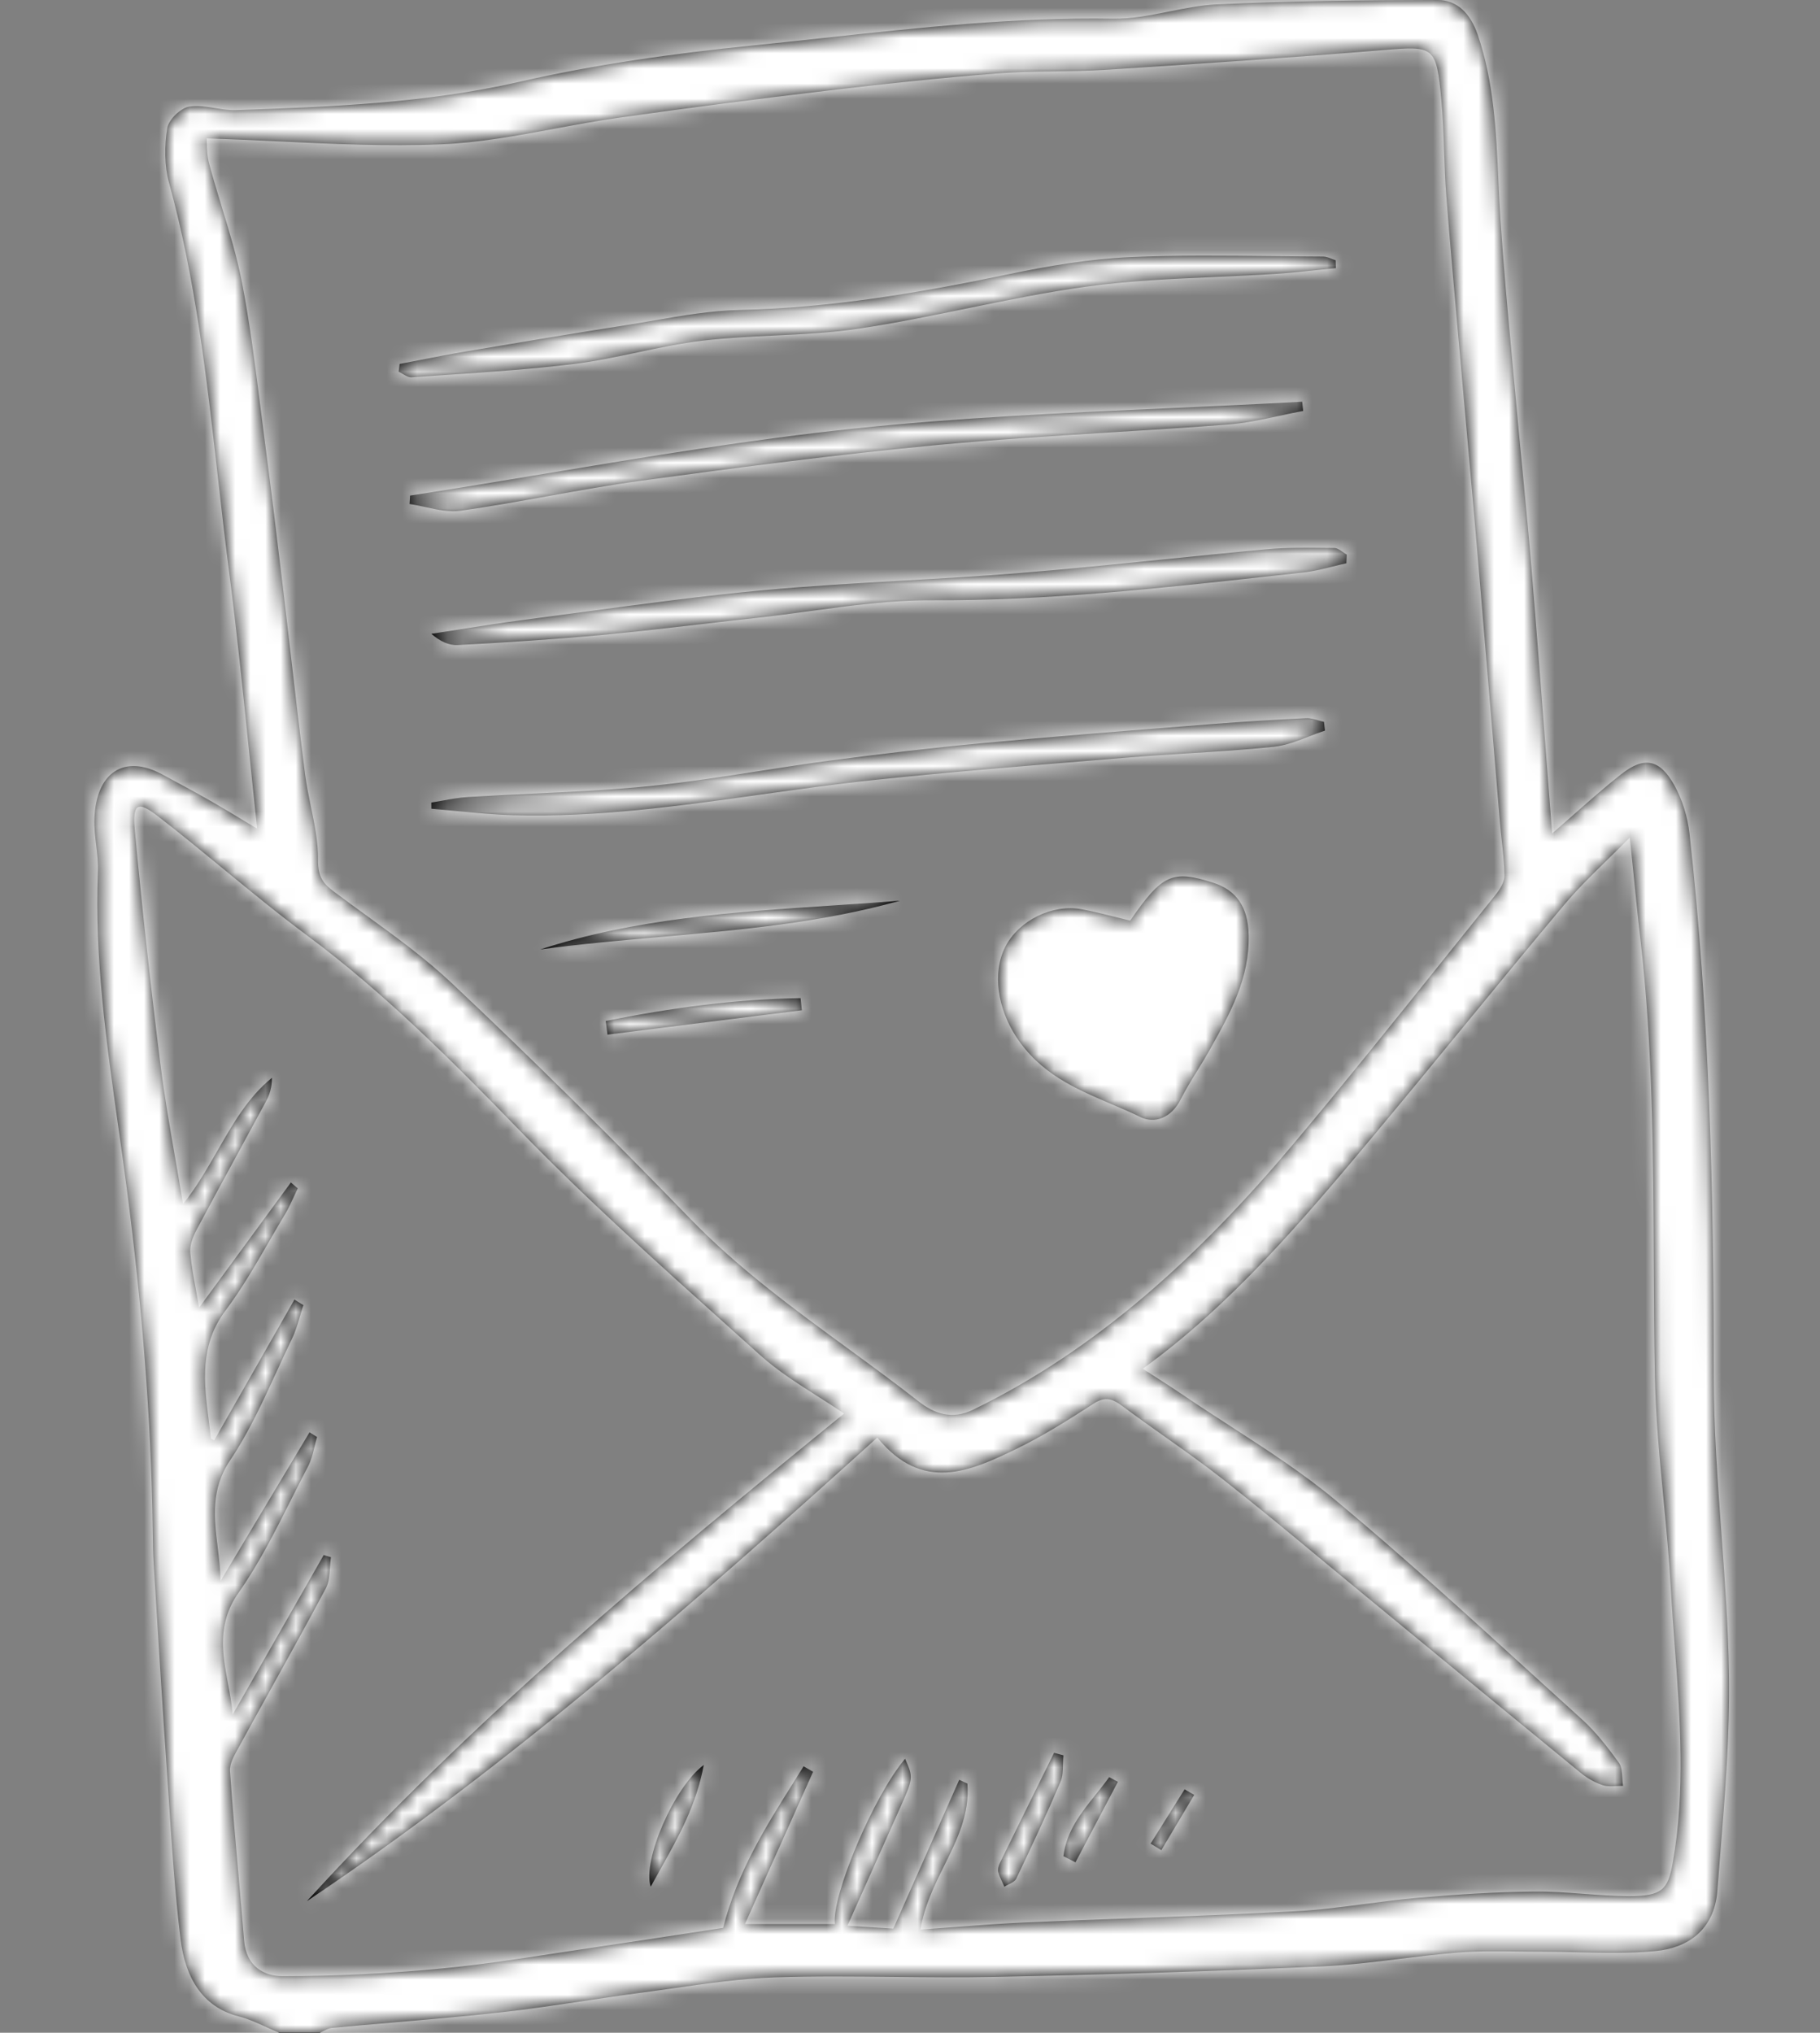
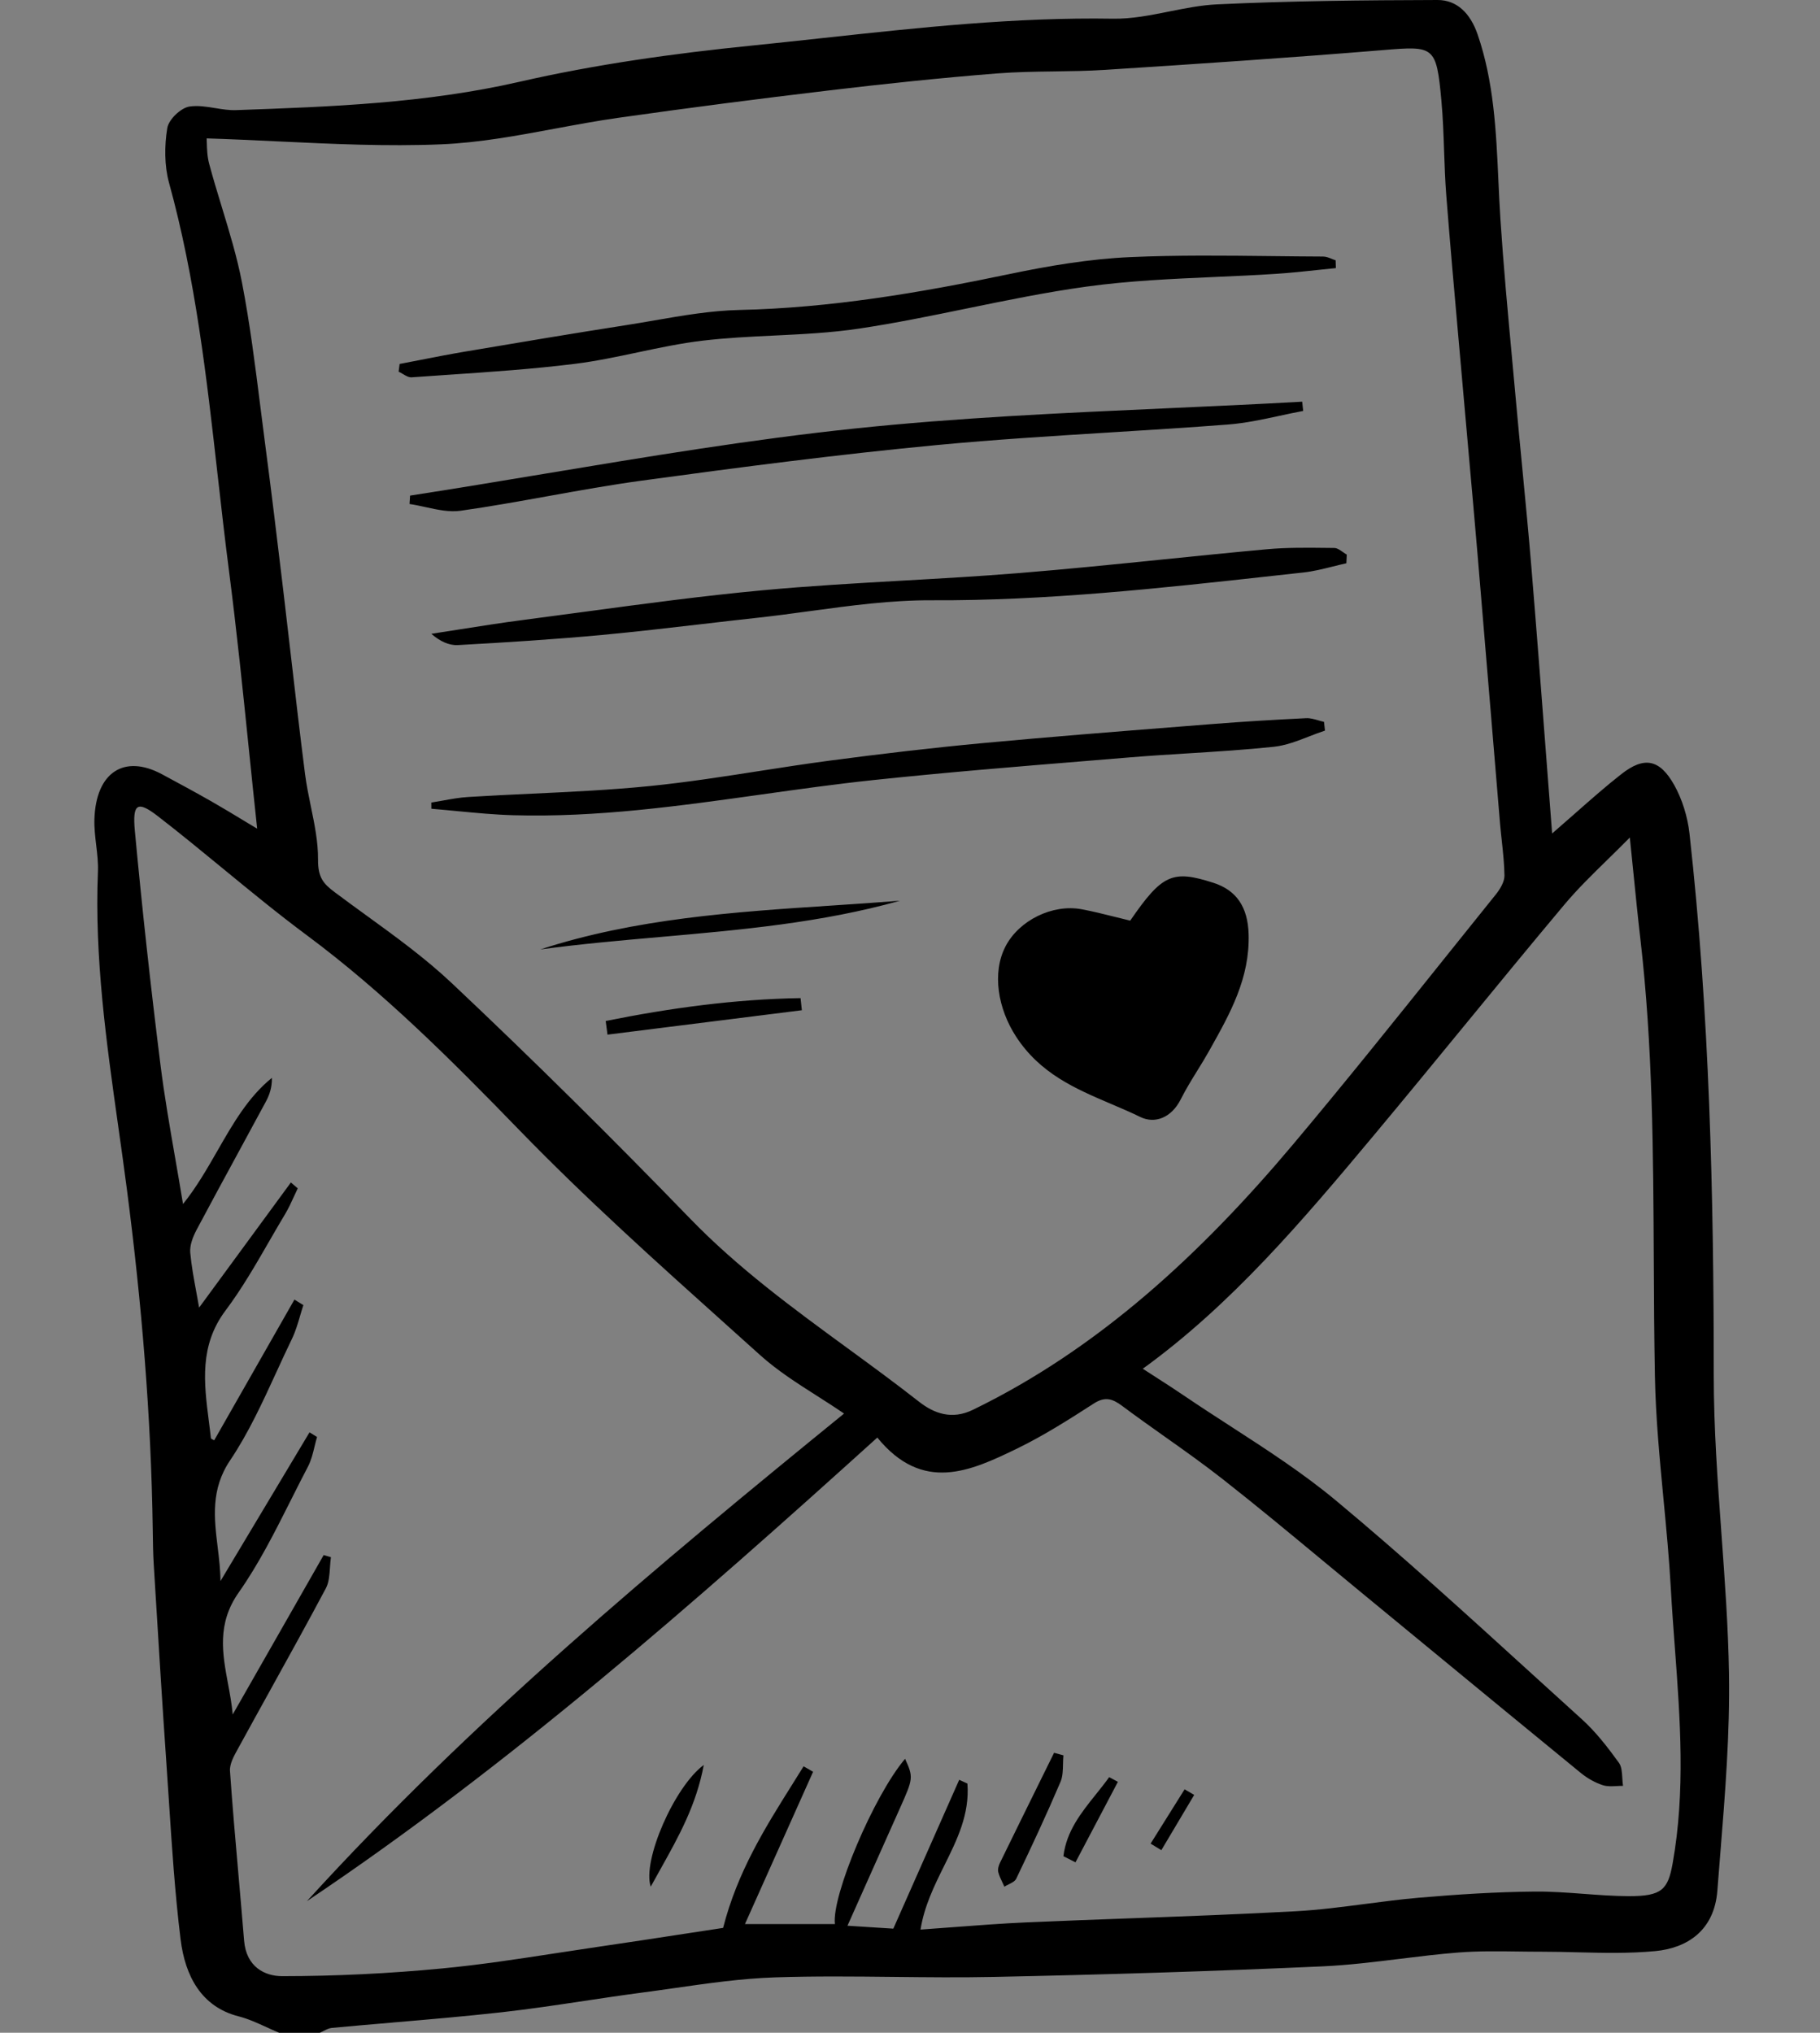
<svg xmlns="http://www.w3.org/2000/svg" width="120" height="134" viewBox="0 0 120 134" fill="none">
  <rect x="0" y="0" width="120" height="134" fill="#808080" stroke="none" />
  <path fill-rule="evenodd" clip-rule="evenodd" d="M17.572 133.632C17.849 133.758 18.125 133.885 18.404 134C19.299 134 20.193 134 21.087 134C21.171 133.965 21.253 133.922 21.336 133.88C21.515 133.789 21.693 133.698 21.877 133.681C23.21 133.556 24.545 133.442 25.88 133.328L25.881 133.327L25.883 133.327L25.884 133.327L25.885 133.327L25.887 133.327L25.888 133.327L25.889 133.327L25.891 133.326L25.892 133.326L25.894 133.326L25.895 133.326L25.897 133.326L25.897 133.326L25.897 133.326L25.898 133.326L25.898 133.326L25.898 133.326L25.899 133.326L25.899 133.326L25.899 133.326L25.9 133.325L25.9 133.325L25.901 133.325L25.901 133.325C28.291 133.121 30.682 132.916 33.067 132.65C34.883 132.447 36.693 132.176 38.503 131.904C39.763 131.715 41.023 131.525 42.286 131.359C43.008 131.265 43.73 131.161 44.453 131.058L44.453 131.058C46.667 130.741 48.882 130.423 51.102 130.349C53.705 130.263 56.311 130.29 58.917 130.318H58.917H58.918H58.918H58.918H58.918H58.918H58.918H58.919H58.919H58.919H58.919H58.919C61.113 130.342 63.307 130.365 65.5 130.32C72.729 130.172 79.957 129.949 87.181 129.624C88.885 129.547 90.584 129.338 92.283 129.129H92.283H92.283H92.283H92.284H92.284H92.284H92.284H92.284H92.284H92.285H92.285H92.285L92.286 129.129L92.286 129.129L92.287 129.129L92.287 129.128L92.288 129.128L92.288 129.128L92.289 129.128L92.289 129.128L92.29 129.128L92.29 129.128L92.291 129.128L92.292 129.128C93.58 128.97 94.868 128.811 96.16 128.71C97.464 128.609 98.775 128.626 100.087 128.644H100.087H100.087H100.087H100.088H100.088H100.088H100.088H100.088H100.088H100.089H100.089H100.089C100.601 128.651 101.114 128.658 101.625 128.657C102.412 128.657 103.2 128.676 103.987 128.696C105.711 128.738 107.435 128.78 109.143 128.617C111.222 128.419 113.03 127.28 113.233 124.631C113.295 123.827 113.359 123.023 113.424 122.219L113.424 122.218L113.424 122.217L113.424 122.217L113.424 122.216L113.424 122.216L113.425 122.215L113.425 122.213C113.744 118.247 114.064 114.27 113.998 110.307C113.948 107.24 113.725 104.174 113.502 101.11L113.502 101.109C113.248 97.626 112.995 94.143 112.995 90.659C112.994 78.716 112.717 66.807 111.395 54.949C111.272 53.846 110.914 52.686 110.387 51.747C109.425 50.034 108.404 49.854 106.907 51.026C105.896 51.817 104.926 52.672 103.871 53.602C103.382 54.033 102.875 54.48 102.338 54.944C102.197 53.129 102.061 51.339 101.925 49.567L101.925 49.559L101.924 49.553C101.611 45.45 101.305 41.442 100.974 37.437C100.791 35.219 100.578 33.005 100.364 30.79L100.364 30.79L100.364 30.789L100.364 30.789L100.364 30.789L100.364 30.788L100.364 30.788L100.364 30.788L100.364 30.787L100.364 30.787L100.364 30.787L100.364 30.787L100.364 30.787L100.364 30.785L100.363 30.783L100.363 30.781L100.363 30.78L100.363 30.778L100.363 30.776L100.363 30.775L100.362 30.773L100.362 30.771C100.218 29.277 100.074 27.783 99.94 26.288C99.859 25.389 99.775 24.491 99.692 23.592L99.692 23.588L99.692 23.584L99.691 23.58L99.691 23.576L99.69 23.572L99.69 23.568L99.69 23.564L99.689 23.56L99.689 23.556L99.689 23.552L99.688 23.548L99.688 23.544L99.688 23.543L99.688 23.543L99.688 23.543L99.688 23.543L99.688 23.542L99.688 23.542L99.688 23.542L99.688 23.542L99.688 23.541L99.688 23.541L99.688 23.541L99.688 23.541C99.408 20.516 99.128 17.491 98.929 14.459C98.873 13.603 98.834 12.746 98.795 11.889V11.889C98.646 8.637 98.498 5.39 97.426 2.272C96.944 0.869 96.054 -0.003 94.785 9.26126e-06C89.935 0.013 85.082 0.06 80.238 0.288C79.189 0.338 78.142 0.548 77.096 0.757C75.856 1.005 74.619 1.253 73.382 1.233C66.972 1.127 60.616 1.817 54.263 2.507L54.263 2.507L54.263 2.507L54.263 2.507L54.263 2.507L54.263 2.507L54.263 2.507L54.263 2.507L54.263 2.507L54.262 2.507L54.262 2.507L54.262 2.507L54.262 2.507C52.698 2.677 51.133 2.847 49.569 3.005C44.435 3.523 39.288 4.239 34.244 5.393C28.054 6.809 21.817 7.039 15.56 7.259C15.104 7.276 14.642 7.2 14.182 7.125L14.182 7.125C13.61 7.032 13.041 6.94 12.49 7.024C11.932 7.108 11.124 7.867 11.029 8.445C10.838 9.606 10.836 10.928 11.145 12.05C12.887 18.36 13.621 24.859 14.355 31.357C14.591 33.447 14.827 35.538 15.097 37.622C15.605 41.553 16.01 45.501 16.412 49.419L16.412 49.419L16.412 49.419L16.412 49.419L16.412 49.419L16.412 49.42L16.412 49.42L16.412 49.42L16.412 49.42L16.412 49.42L16.412 49.421L16.412 49.421L16.412 49.421L16.412 49.421C16.591 51.164 16.769 52.901 16.956 54.627C16.684 54.465 16.401 54.294 16.11 54.118C15.431 53.706 14.707 53.268 13.973 52.848C12.883 52.225 11.78 51.63 10.676 51.037C8.185 49.7 6.32 50.915 6.225 54.008C6.208 54.573 6.275 55.141 6.342 55.708C6.412 56.295 6.481 56.881 6.457 57.462C6.226 63.137 7.013 68.703 7.797 74.257C7.995 75.656 8.193 77.056 8.374 78.456C9.337 85.89 9.965 93.325 10.071 100.825L10.073 100.961C10.083 101.691 10.093 102.421 10.138 103.149C10.182 103.866 10.226 104.584 10.27 105.301L10.27 105.301C10.489 108.878 10.708 112.454 10.957 116.028C11.017 116.892 11.074 117.756 11.13 118.62L11.13 118.62L11.13 118.62C11.331 121.705 11.531 124.792 11.908 127.85C12.207 130.271 13.282 132.294 15.731 132.918C16.36 133.079 16.966 133.355 17.572 133.632ZM13.637 9.418V9.418V9.418V9.418C13.634 9.297 13.632 9.196 13.626 9.123C15.205 9.172 16.774 9.247 18.337 9.321H18.337H18.337H18.337H18.337H18.337H18.337H18.337H18.337H18.337H18.337H18.337H18.337C21.943 9.492 25.51 9.662 29.067 9.515C31.588 9.411 34.096 8.945 36.605 8.478C37.986 8.222 39.368 7.965 40.753 7.768C45.385 7.111 50.024 6.512 54.667 5.96C58.347 5.523 62.033 5.133 65.724 4.842C66.984 4.743 68.249 4.725 69.514 4.708C70.627 4.693 71.74 4.677 72.85 4.606C78.963 4.215 85.076 3.805 91.183 3.303C94.563 3.025 94.705 3.02 95.036 6.622C95.138 7.733 95.177 8.85 95.216 9.968L95.216 9.968L95.216 9.969L95.216 9.969L95.216 9.969L95.216 9.97L95.216 9.97L95.216 9.97L95.216 9.971L95.216 9.971L95.216 9.972L95.216 9.972L95.216 9.972C95.25 10.947 95.284 11.921 95.36 12.891C95.608 16.063 95.89 19.233 96.172 22.402V22.402V22.402V22.402V22.402V22.402V22.402V22.403V22.403V22.403V22.403V22.403V22.403L96.174 22.42C96.271 23.518 96.369 24.615 96.465 25.713C96.585 27.079 96.707 28.445 96.829 29.81L96.829 29.812L96.829 29.815L96.829 29.817L96.83 29.819L96.83 29.821L96.83 29.823L96.83 29.825L96.83 29.827L96.831 29.829L96.831 29.832L96.831 29.834L96.831 29.836L96.831 29.839C97.031 32.075 97.231 34.312 97.421 36.549C97.716 40.02 98.004 43.492 98.293 46.964C98.496 49.402 98.698 51.841 98.903 54.279C98.936 54.666 98.978 55.052 99.02 55.438C99.102 56.197 99.184 56.955 99.195 57.715C99.201 58.125 98.908 58.61 98.638 58.947C97.512 60.343 96.39 61.744 95.268 63.144L95.267 63.145L95.267 63.145L95.267 63.146L95.266 63.146L95.266 63.146L95.266 63.147L95.266 63.147L95.266 63.147L95.265 63.147L95.265 63.148L95.265 63.148L95.265 63.148L95.265 63.148C91.964 67.267 88.664 71.386 85.277 75.415C79.187 82.658 72.417 88.922 64.144 92.937C62.755 93.611 61.583 93.176 60.591 92.399C59.04 91.183 57.454 90.023 55.868 88.864C52.268 86.232 48.667 83.6 45.476 80.305C40.358 75.02 35.137 69.852 29.811 64.831C28.052 63.172 26.104 61.759 24.158 60.347L24.158 60.347C23.451 59.835 22.745 59.322 22.049 58.799C21.332 58.26 20.96 57.854 20.969 56.665C20.978 55.498 20.738 54.334 20.497 53.166C20.352 52.458 20.206 51.749 20.114 51.037C19.788 48.489 19.493 45.935 19.198 43.382L19.198 43.382L19.198 43.382L19.198 43.382L19.198 43.382L19.198 43.382L19.198 43.382L19.198 43.382L19.198 43.382L19.198 43.382L19.198 43.382L19.198 43.382L19.198 43.382C19.027 41.903 18.857 40.425 18.68 38.947L18.623 38.472C18.257 35.419 17.891 32.366 17.488 29.319C17.377 28.478 17.271 27.635 17.165 26.792L17.165 26.792L17.165 26.792L17.165 26.792L17.165 26.792L17.165 26.792L17.165 26.792L17.165 26.792L17.165 26.792L17.165 26.792L17.165 26.792L17.165 26.792L17.165 26.792C16.82 24.055 16.475 21.316 15.954 18.621C15.627 16.932 15.125 15.285 14.622 13.638L14.622 13.638C14.333 12.691 14.044 11.745 13.789 10.789C13.658 10.301 13.646 9.774 13.637 9.418V9.418ZM59.676 115.94C60.227 117.162 60.216 117.233 59.342 119.185C58.537 120.982 57.735 122.781 56.914 124.622L56.908 124.636L56.906 124.641L56.903 124.647L56.9 124.653L56.898 124.658C56.562 125.412 56.222 126.174 55.878 126.945L58.9 127.137L63.245 117.325L63.786 117.574C63.938 119.595 63.11 121.266 62.259 122.982C61.606 124.301 60.939 125.647 60.694 127.199C61.454 127.146 62.201 127.089 62.938 127.033C64.526 126.913 66.071 126.795 67.618 126.727C69.923 126.626 72.229 126.541 74.535 126.456L74.536 126.456L74.536 126.456L74.537 126.456L74.538 126.456L74.538 126.456L74.539 126.456L74.539 126.456L74.54 126.456L74.541 126.456L74.541 126.456L74.542 126.456C78.174 126.322 81.806 126.187 85.436 125.99C86.969 125.907 88.496 125.707 90.024 125.507L90.024 125.507L90.024 125.507L90.025 125.507L90.025 125.507L90.025 125.507L90.025 125.507L90.025 125.507L90.026 125.507L90.026 125.507L90.026 125.507L90.026 125.507L90.026 125.507L90.027 125.507L90.027 125.507L90.027 125.507L90.027 125.507L90.028 125.507L90.028 125.507L90.028 125.507L90.028 125.507L90.029 125.507L90.029 125.507C91.19 125.355 92.352 125.203 93.516 125.102C96.067 124.881 98.627 124.716 101.185 124.693C102.26 124.683 103.337 124.763 104.413 124.843L104.413 124.843C105.413 124.918 106.412 124.992 107.412 124.995C109.574 125 109.977 124.554 110.283 122.841C111.135 118.076 110.781 113.321 110.427 108.57C110.331 107.28 110.235 105.99 110.164 104.7C110.055 102.743 109.869 100.789 109.682 98.836C109.425 96.133 109.167 93.431 109.115 90.723C109.066 88.172 109.054 85.62 109.041 83.069V83.068V83.068V83.068V83.068V83.068V83.067V83.067V83.067V83.067V83.067V83.067V83.066C109.007 76.005 108.973 68.946 108.159 61.916C107.987 60.429 107.838 58.939 107.684 57.409C107.611 56.687 107.538 55.955 107.461 55.211C106.963 55.717 106.472 56.196 105.993 56.665L105.992 56.666L105.992 56.666L105.992 56.666C104.978 57.657 104.015 58.599 103.143 59.636C100.907 62.3 98.699 64.992 96.49 67.684L96.489 67.685C94.516 70.091 92.542 72.496 90.549 74.881C85.891 80.455 81.198 85.997 75.349 90.228C75.662 90.431 75.966 90.627 76.265 90.819C76.889 91.221 77.488 91.606 78.077 92.007C79.097 92.7 80.132 93.37 81.167 94.039L81.168 94.04L81.168 94.04C83.545 95.578 85.923 97.116 88.111 98.938C92.45 102.551 96.649 106.375 100.847 110.198L100.847 110.198L100.847 110.198L100.848 110.198L100.848 110.198L100.848 110.199L100.848 110.199L100.848 110.199L100.848 110.199L100.849 110.199L100.849 110.199L100.849 110.2C101.998 111.246 103.147 112.292 104.299 113.334C105.212 114.16 106.003 115.179 106.743 116.205C106.92 116.45 106.943 116.832 106.966 117.214C106.977 117.389 106.987 117.564 107.012 117.725C106.875 117.723 106.735 117.731 106.595 117.738C106.28 117.755 105.964 117.772 105.677 117.679C105.165 117.513 104.658 117.225 104.226 116.872C100.844 114.106 97.47 111.329 94.097 108.551C92.668 107.374 91.24 106.198 89.811 105.023C88.957 104.32 88.104 103.614 87.252 102.907L87.25 102.905L87.248 102.904C85.06 101.09 82.873 99.275 80.644 97.526C79.384 96.535 78.081 95.612 76.777 94.689C75.841 94.026 74.904 93.362 73.982 92.673C73.344 92.196 72.851 92.05 72.126 92.516C70.47 93.583 68.798 94.647 67.048 95.496C63.974 96.987 60.832 98.425 57.845 94.765C45.745 105.698 33.57 116.392 20.234 125.326C31.103 113.389 43.288 103.246 55.652 93.183C55.055 92.773 54.448 92.386 53.846 92.002C52.539 91.169 51.25 90.347 50.108 89.32C49.397 88.68 48.684 88.04 47.971 87.4L47.971 87.4C43.291 83.201 38.604 78.996 34.202 74.456C29.758 69.873 25.288 65.41 20.241 61.66C18.358 60.262 16.535 58.765 14.711 57.267C13.287 56.096 11.862 54.926 10.408 53.803C9.058 52.759 8.723 52.968 8.892 54.779C9.372 59.917 9.936 65.047 10.577 70.164C10.836 72.231 11.193 74.283 11.561 76.4C11.73 77.374 11.902 78.361 12.067 79.37C12.954 78.269 13.654 77.048 14.344 75.845L14.344 75.845C15.368 74.059 16.37 72.312 17.928 71.052C17.938 71.669 17.776 72.16 17.54 72.6C16.928 73.737 16.312 74.87 15.696 76.003L15.696 76.004L15.695 76.006L15.694 76.007C14.776 77.696 13.858 79.384 12.956 81.082C12.72 81.525 12.499 82.1 12.544 82.581C12.625 83.456 12.786 84.322 12.945 85.179L12.945 85.179L12.945 85.179C13.008 85.52 13.072 85.86 13.129 86.198L19.179 77.949L19.318 78.068C19.422 78.157 19.527 78.247 19.632 78.336C19.546 78.513 19.464 78.692 19.383 78.872L19.382 78.872C19.205 79.261 19.027 79.65 18.812 80.01C18.455 80.604 18.107 81.207 17.759 81.81L17.759 81.81C16.849 83.388 15.939 84.967 14.867 86.394C13.136 88.701 13.45 91.169 13.768 93.67C13.817 94.048 13.865 94.427 13.906 94.806C13.91 94.841 13.968 94.868 14.031 94.898L14.031 94.898C14.062 94.913 14.095 94.929 14.123 94.946L19.412 85.67L20.003 86.033C19.925 86.266 19.856 86.504 19.786 86.742L19.786 86.742C19.633 87.261 19.481 87.781 19.251 88.254C18.902 88.975 18.565 89.708 18.229 90.442C17.302 92.46 16.374 94.482 15.17 96.27C13.887 98.177 14.118 100.075 14.352 101.991C14.442 102.733 14.533 103.478 14.536 104.227L14.707 103.941L20.408 94.42C20.573 94.521 20.739 94.623 20.904 94.725C20.843 94.931 20.792 95.143 20.74 95.356C20.629 95.816 20.517 96.275 20.309 96.672C19.927 97.4 19.555 98.139 19.184 98.878L19.184 98.878C18.123 100.988 17.061 103.1 15.737 104.981C14.295 107.028 14.663 109.005 15.037 111.011C15.161 111.676 15.285 112.344 15.344 113.019L19.733 105.328L21.341 102.51L21.82 102.65C21.788 102.868 21.773 103.097 21.757 103.326C21.724 103.821 21.69 104.316 21.487 104.699C20.302 106.927 19.082 109.131 17.862 111.335C17.162 112.6 16.462 113.865 15.768 115.134C15.739 115.187 15.71 115.24 15.68 115.294C15.423 115.757 15.131 116.282 15.164 116.746C15.325 119.068 15.529 121.387 15.733 123.705L15.733 123.705L15.733 123.706L15.733 123.706L15.733 123.706L15.733 123.706L15.733 123.706L15.733 123.707L15.733 123.707L15.733 123.707L15.733 123.707L15.733 123.708L15.733 123.708C15.856 125.112 15.98 126.516 16.094 127.921C16.236 129.673 17.47 130.271 18.615 130.27C22.125 130.268 25.645 130.096 29.143 129.762C31.655 129.523 34.156 129.139 36.657 128.755L36.657 128.755C37.564 128.616 38.471 128.477 39.378 128.344C41.333 128.059 43.285 127.76 45.186 127.468L45.201 127.466C46.038 127.338 46.865 127.211 47.677 127.088C48.622 123.393 50.44 120.496 52.245 117.619C52.492 117.225 52.739 116.831 52.984 116.436L53.611 116.795L49.118 126.835H55.048C54.826 124.977 57.598 118.392 59.676 115.94ZM80.012 58.198C77.299 57.323 76.623 57.633 74.519 60.689C74.18 60.608 73.844 60.524 73.51 60.44L73.509 60.44C72.777 60.257 72.053 60.076 71.321 59.939C69.388 59.578 67.186 60.675 66.299 62.383C65.387 64.139 65.805 66.504 66.99 68.329C68.58 70.776 70.915 71.772 73.243 72.765C73.898 73.044 74.553 73.323 75.19 73.634C76.129 74.093 77.23 73.704 77.854 72.463C78.179 71.816 78.558 71.203 78.937 70.588C79.202 70.16 79.467 69.731 79.714 69.29L79.804 69.129C81.106 66.805 82.411 64.477 82.327 61.582C82.275 59.79 81.525 58.686 80.012 58.198ZM88.772 37.131C88.472 37.197 88.174 37.271 87.876 37.346C87.233 37.506 86.59 37.667 85.939 37.738C85.288 37.809 84.637 37.881 83.986 37.953C76.49 38.78 68.999 39.606 61.44 39.57C58.763 39.557 56.083 39.92 53.404 40.284L53.404 40.284C52.237 40.443 51.069 40.601 49.902 40.728C48.682 40.861 47.462 41.003 46.243 41.145C44.061 41.399 41.879 41.652 39.693 41.856C36.532 42.15 33.363 42.349 30.195 42.524C29.608 42.557 29.008 42.277 28.439 41.781C29.069 41.685 29.699 41.586 30.328 41.487L30.328 41.487L30.328 41.487L30.329 41.487L30.329 41.487L30.329 41.487L30.329 41.487L30.329 41.486L30.329 41.486L30.33 41.486L30.33 41.486L30.33 41.486C31.716 41.268 33.103 41.049 34.493 40.869C35.829 40.695 37.164 40.515 38.499 40.335H38.499H38.499H38.499H38.499H38.499H38.499H38.5H38.5H38.5C42.425 39.806 46.351 39.277 50.288 38.911C53.375 38.624 56.47 38.448 59.565 38.272L59.565 38.272L59.565 38.272L59.565 38.272C62.072 38.13 64.579 37.988 67.081 37.786C70.29 37.528 73.494 37.203 76.699 36.877C78.972 36.646 81.245 36.415 83.52 36.208C84.847 36.087 86.185 36.103 87.519 36.118C87.671 36.12 87.822 36.121 87.973 36.123C88.162 36.125 88.35 36.257 88.538 36.389L88.538 36.389C88.625 36.45 88.711 36.512 88.798 36.56C88.789 36.75 88.78 36.941 88.772 37.131ZM86.308 48.549C86.658 48.413 87.009 48.277 87.361 48.161L87.297 47.586C87.172 47.559 87.048 47.523 86.923 47.486C86.653 47.408 86.384 47.33 86.118 47.343C84.044 47.444 81.97 47.568 79.9 47.732C79.231 47.785 78.563 47.838 77.894 47.89L77.867 47.892C73.523 48.235 69.179 48.578 64.84 48.982C61.454 49.297 58.073 49.696 54.7 50.142C53.145 50.348 51.594 50.589 50.042 50.83L50.042 50.83C47.651 51.202 45.261 51.574 42.858 51.816C40.263 52.076 37.655 52.199 35.047 52.321C33.654 52.386 32.26 52.451 30.868 52.538C30.312 52.572 29.759 52.672 29.206 52.772C28.951 52.818 28.695 52.864 28.439 52.904L28.442 53.313C29.01 53.36 29.578 53.414 30.146 53.469C31.38 53.587 32.614 53.706 33.849 53.74C39.358 53.895 44.791 53.133 50.225 52.37H50.225H50.225H50.225H50.225H50.225H50.225H50.225H50.225L50.225 52.37L50.225 52.37L50.225 52.37L50.225 52.37L50.225 52.37L50.225 52.37L50.226 52.37L50.226 52.37C52.666 52.028 55.107 51.685 57.554 51.426C62.24 50.929 66.937 50.545 71.633 50.162L71.633 50.162C72.594 50.083 73.555 50.005 74.515 49.925C75.801 49.819 77.088 49.739 78.376 49.659C80.248 49.542 82.119 49.425 83.984 49.229C84.772 49.145 85.54 48.847 86.308 48.549ZM26.349 23.992C26.798 23.907 27.245 23.819 27.693 23.732C28.681 23.539 29.668 23.346 30.658 23.179C34.2 22.581 37.742 21.984 41.29 21.432C41.914 21.335 42.538 21.227 43.162 21.119C45.024 20.797 46.889 20.475 48.756 20.433C54.74 20.301 60.619 19.308 66.492 18.079C69.15 17.522 71.85 17.067 74.543 16.948C77.641 16.812 80.744 16.847 83.847 16.882H83.847H83.847H83.847H83.848H83.848H83.848H83.848C84.981 16.895 86.113 16.908 87.246 16.912C87.432 16.913 87.618 16.987 87.804 17.062C87.89 17.097 87.976 17.132 88.063 17.159L88.08 17.673C87.669 17.713 87.259 17.757 86.848 17.8L86.848 17.8L86.848 17.8L86.847 17.801L86.847 17.801L86.847 17.801L86.847 17.801L86.846 17.801L86.846 17.801C85.955 17.896 85.063 17.991 84.17 18.049C82.808 18.139 81.444 18.199 80.079 18.259C77.259 18.384 74.439 18.508 71.644 18.893C69.007 19.256 66.387 19.794 63.767 20.331C61.406 20.816 59.044 21.301 56.668 21.658C54.802 21.939 52.917 22.029 51.031 22.12H51.03C49.461 22.195 47.891 22.271 46.332 22.456C44.896 22.626 43.472 22.927 42.048 23.228C40.67 23.52 39.291 23.812 37.901 23.985C35.139 24.328 32.363 24.516 29.588 24.704L29.587 24.704C28.772 24.759 27.957 24.814 27.142 24.873C26.952 24.887 26.754 24.769 26.557 24.651C26.465 24.596 26.374 24.542 26.283 24.5C26.305 24.332 26.327 24.163 26.349 23.995L26.349 23.992ZM84.371 27.409L84.372 27.409C84.889 27.297 85.406 27.185 85.924 27.089L85.889 26.768L85.859 26.479C82.858 26.648 79.855 26.783 76.851 26.918L76.851 26.918L76.851 26.918L76.851 26.918L76.85 26.918L76.85 26.918L76.85 26.918C69.993 27.226 63.136 27.535 56.316 28.252C49.504 28.969 42.729 30.096 35.954 31.223L35.954 31.223L35.954 31.223L35.954 31.223L35.954 31.223L35.954 31.223C32.983 31.717 30.012 32.212 27.038 32.671L27.002 33.224C27.356 33.276 27.713 33.354 28.07 33.432L28.07 33.432C28.849 33.603 29.627 33.773 30.372 33.668C32.305 33.395 34.23 33.048 36.154 32.702L36.154 32.702L36.154 32.702L36.154 32.702C38.203 32.333 40.251 31.965 42.31 31.684C48.797 30.8 55.294 29.95 61.806 29.335C65.579 28.978 69.361 28.744 73.144 28.509C75.758 28.347 78.373 28.185 80.985 27.983C82.121 27.895 83.246 27.652 84.371 27.409ZM35.624 62.587C41.896 60.548 48.376 60.12 54.856 59.693C56.35 59.594 57.845 59.496 59.337 59.377C54.162 60.829 48.855 61.297 43.548 61.765C40.901 61.998 38.254 62.231 35.624 62.587ZM52.784 65.796C48.457 65.866 44.182 66.448 39.936 67.305L39.944 67.364C39.981 67.644 40.018 67.924 40.055 68.204L52.87 66.595C52.842 66.329 52.813 66.062 52.784 65.796ZM70.115 115.712C70.098 115.897 70.094 116.089 70.089 116.281C70.08 116.697 70.071 117.114 69.924 117.459C69.006 119.613 68.016 121.732 67.008 123.838C66.924 124.014 66.713 124.117 66.503 124.22C66.405 124.268 66.308 124.316 66.223 124.371C66.181 124.277 66.137 124.184 66.093 124.091C65.985 123.867 65.878 123.642 65.818 123.402C65.772 123.22 65.85 122.966 65.939 122.783C66.896 120.823 67.861 118.867 68.825 116.912L68.826 116.91L69.5 115.545L70.115 115.712ZM43.552 123.206C44.751 121.062 45.906 119 46.403 116.347C44.463 117.774 42.332 122.668 42.905 124.371C43.12 123.978 43.336 123.59 43.552 123.206ZM70.115 122.361C70.314 120.71 71.286 119.497 72.258 118.284C72.557 117.91 72.857 117.536 73.134 117.15L73.526 117.361L73.708 117.459L72.309 120.113L70.911 122.766C70.646 122.631 70.381 122.496 70.115 122.361ZM77.655 120.143C78.016 119.536 78.377 118.928 78.738 118.321C78.527 118.198 78.316 118.075 78.106 117.952L75.864 121.532L76.572 121.964C76.933 121.357 77.294 120.75 77.655 120.143Z" fill="black" />
  <mask id="mask0" mask-type="alpha" maskUnits="userSpaceOnUse" x="6" y="0" width="109" height="134">
-     <path fill-rule="evenodd" clip-rule="evenodd" d="M17.572 133.632C17.849 133.758 18.125 133.885 18.404 134C19.299 134 20.193 134 21.087 134C21.171 133.965 21.253 133.922 21.336 133.88C21.515 133.789 21.693 133.698 21.877 133.681C23.21 133.556 24.545 133.442 25.88 133.328L25.881 133.327L25.883 133.327L25.884 133.327L25.885 133.327L25.887 133.327L25.888 133.327L25.889 133.327L25.891 133.326L25.892 133.326L25.894 133.326L25.895 133.326L25.897 133.326L25.897 133.326L25.897 133.326L25.898 133.326L25.898 133.326L25.898 133.326L25.899 133.326L25.899 133.326L25.899 133.326L25.9 133.325L25.9 133.325L25.901 133.325L25.901 133.325C28.291 133.121 30.682 132.916 33.067 132.65C34.883 132.447 36.693 132.176 38.503 131.904C39.763 131.715 41.023 131.525 42.286 131.359C43.008 131.265 43.73 131.161 44.453 131.058L44.453 131.058C46.667 130.741 48.882 130.423 51.102 130.349C53.705 130.263 56.311 130.29 58.917 130.318H58.917H58.918H58.918H58.918H58.918H58.918H58.918H58.919H58.919H58.919H58.919H58.919C61.113 130.342 63.307 130.365 65.5 130.32C72.729 130.172 79.957 129.949 87.181 129.624C88.885 129.547 90.584 129.338 92.283 129.129H92.283H92.283H92.283H92.284H92.284H92.284H92.284H92.284H92.284H92.285H92.285H92.285L92.286 129.129L92.286 129.129L92.287 129.129L92.287 129.128L92.288 129.128L92.288 129.128L92.289 129.128L92.289 129.128L92.29 129.128L92.29 129.128L92.291 129.128L92.292 129.128C93.58 128.97 94.868 128.811 96.16 128.71C97.464 128.609 98.775 128.626 100.087 128.644H100.087H100.087H100.087H100.088H100.088H100.088H100.088H100.088H100.088H100.089H100.089H100.089C100.601 128.651 101.114 128.658 101.625 128.657C102.412 128.657 103.2 128.676 103.987 128.696C105.711 128.738 107.435 128.78 109.143 128.617C111.222 128.419 113.03 127.28 113.233 124.631C113.295 123.827 113.359 123.023 113.424 122.219L113.424 122.218L113.424 122.217L113.424 122.217L113.424 122.216L113.424 122.216L113.425 122.215L113.425 122.213C113.744 118.247 114.064 114.27 113.998 110.307C113.948 107.24 113.725 104.174 113.502 101.11L113.502 101.109C113.248 97.626 112.995 94.143 112.995 90.659C112.994 78.716 112.717 66.807 111.395 54.949C111.272 53.846 110.914 52.686 110.387 51.747C109.425 50.034 108.404 49.854 106.907 51.026C105.896 51.817 104.926 52.672 103.871 53.602C103.382 54.033 102.875 54.48 102.338 54.944C102.197 53.129 102.061 51.339 101.925 49.567L101.925 49.559L101.924 49.553C101.611 45.45 101.305 41.442 100.974 37.437C100.791 35.219 100.578 33.005 100.364 30.79L100.364 30.79L100.364 30.789L100.364 30.789L100.364 30.789L100.364 30.788L100.364 30.788L100.364 30.788L100.364 30.787L100.364 30.787L100.364 30.787L100.364 30.787L100.364 30.787L100.364 30.785L100.363 30.783L100.363 30.781L100.363 30.78L100.363 30.778L100.363 30.776L100.363 30.775L100.362 30.773L100.362 30.771C100.218 29.277 100.074 27.783 99.94 26.288C99.859 25.389 99.775 24.491 99.692 23.592L99.692 23.588L99.692 23.584L99.691 23.58L99.691 23.576L99.69 23.572L99.69 23.568L99.69 23.564L99.689 23.56L99.689 23.556L99.689 23.552L99.688 23.548L99.688 23.544L99.688 23.543L99.688 23.543L99.688 23.543L99.688 23.543L99.688 23.542L99.688 23.542L99.688 23.542L99.688 23.542L99.688 23.541L99.688 23.541L99.688 23.541L99.688 23.541C99.408 20.516 99.128 17.491 98.929 14.459C98.873 13.603 98.834 12.746 98.795 11.889V11.889C98.646 8.637 98.498 5.39 97.426 2.272C96.944 0.869 96.054 -0.003 94.785 9.26126e-06C89.935 0.013 85.082 0.06 80.238 0.288C79.189 0.338 78.142 0.548 77.096 0.757C75.856 1.005 74.619 1.253 73.382 1.233C66.972 1.127 60.616 1.817 54.263 2.507L54.263 2.507L54.263 2.507L54.263 2.507L54.263 2.507L54.263 2.507L54.263 2.507L54.263 2.507L54.263 2.507L54.262 2.507L54.262 2.507L54.262 2.507L54.262 2.507C52.698 2.677 51.133 2.847 49.569 3.005C44.435 3.523 39.288 4.239 34.244 5.393C28.054 6.809 21.817 7.039 15.56 7.259C15.104 7.276 14.642 7.2 14.182 7.125L14.182 7.125C13.61 7.032 13.041 6.94 12.49 7.024C11.932 7.108 11.124 7.867 11.029 8.445C10.838 9.606 10.836 10.928 11.145 12.05C12.887 18.36 13.621 24.859 14.355 31.357C14.591 33.447 14.827 35.538 15.097 37.622C15.605 41.553 16.01 45.501 16.412 49.419L16.412 49.419L16.412 49.419L16.412 49.419L16.412 49.419L16.412 49.42L16.412 49.42L16.412 49.42L16.412 49.42L16.412 49.42L16.412 49.421L16.412 49.421L16.412 49.421L16.412 49.421C16.591 51.164 16.769 52.901 16.956 54.627C16.684 54.465 16.401 54.294 16.11 54.118C15.431 53.706 14.707 53.268 13.973 52.848C12.883 52.225 11.78 51.63 10.676 51.037C8.185 49.7 6.32 50.915 6.225 54.008C6.208 54.573 6.275 55.141 6.342 55.708C6.412 56.295 6.481 56.881 6.457 57.462C6.226 63.137 7.013 68.703 7.797 74.257C7.995 75.656 8.193 77.056 8.374 78.456C9.337 85.89 9.965 93.325 10.071 100.825L10.073 100.961C10.083 101.691 10.093 102.421 10.138 103.149C10.182 103.866 10.226 104.584 10.27 105.301L10.27 105.301C10.489 108.878 10.708 112.454 10.957 116.028C11.017 116.892 11.074 117.756 11.13 118.62L11.13 118.62L11.13 118.62C11.331 121.705 11.531 124.792 11.908 127.85C12.207 130.271 13.282 132.294 15.731 132.918C16.36 133.079 16.966 133.355 17.572 133.632ZM13.637 9.418V9.418V9.418V9.418C13.634 9.297 13.632 9.196 13.626 9.123C15.205 9.172 16.774 9.247 18.337 9.321H18.337H18.337H18.337H18.337H18.337H18.337H18.337H18.337H18.337H18.337H18.337H18.337C21.943 9.492 25.51 9.662 29.067 9.515C31.588 9.411 34.096 8.945 36.605 8.478C37.986 8.222 39.368 7.965 40.753 7.768C45.385 7.111 50.024 6.512 54.667 5.96C58.347 5.523 62.033 5.133 65.724 4.842C66.984 4.743 68.249 4.725 69.514 4.708C70.627 4.693 71.74 4.677 72.85 4.606C78.963 4.215 85.076 3.805 91.183 3.303C94.563 3.025 94.705 3.02 95.036 6.622C95.138 7.733 95.177 8.85 95.216 9.968L95.216 9.968L95.216 9.969L95.216 9.969L95.216 9.969L95.216 9.97L95.216 9.97L95.216 9.97L95.216 9.971L95.216 9.971L95.216 9.972L95.216 9.972L95.216 9.972C95.25 10.947 95.284 11.921 95.36 12.891C95.608 16.063 95.89 19.233 96.172 22.402V22.402V22.402V22.402V22.402V22.402V22.402V22.403V22.403V22.403V22.403V22.403V22.403L96.174 22.42C96.271 23.518 96.369 24.615 96.465 25.713C96.585 27.079 96.707 28.445 96.829 29.81L96.829 29.812L96.829 29.815L96.829 29.817L96.83 29.819L96.83 29.821L96.83 29.823L96.83 29.825L96.83 29.827L96.831 29.829L96.831 29.832L96.831 29.834L96.831 29.836L96.831 29.839C97.031 32.075 97.231 34.312 97.421 36.549C97.716 40.02 98.004 43.492 98.293 46.964C98.496 49.402 98.698 51.841 98.903 54.279C98.936 54.666 98.978 55.052 99.02 55.438C99.102 56.197 99.184 56.955 99.195 57.715C99.201 58.125 98.908 58.61 98.638 58.947C97.512 60.343 96.39 61.744 95.268 63.144L95.267 63.145L95.267 63.145L95.267 63.146L95.266 63.146L95.266 63.146L95.266 63.147L95.266 63.147L95.266 63.147L95.265 63.147L95.265 63.148L95.265 63.148L95.265 63.148L95.265 63.148C91.964 67.267 88.664 71.386 85.277 75.415C79.187 82.658 72.417 88.922 64.144 92.937C62.755 93.611 61.583 93.176 60.591 92.399C59.04 91.183 57.454 90.023 55.868 88.864C52.268 86.232 48.667 83.6 45.476 80.305C40.358 75.02 35.137 69.852 29.811 64.831C28.052 63.172 26.104 61.759 24.158 60.347L24.158 60.347C23.451 59.835 22.745 59.322 22.049 58.799C21.332 58.26 20.96 57.854 20.969 56.665C20.978 55.498 20.738 54.334 20.497 53.166C20.352 52.458 20.206 51.749 20.114 51.037C19.788 48.489 19.493 45.935 19.198 43.382L19.198 43.382L19.198 43.382L19.198 43.382L19.198 43.382L19.198 43.382L19.198 43.382L19.198 43.382L19.198 43.382L19.198 43.382L19.198 43.382L19.198 43.382L19.198 43.382C19.027 41.903 18.857 40.425 18.68 38.947L18.623 38.472C18.257 35.419 17.891 32.366 17.488 29.319C17.377 28.478 17.271 27.635 17.165 26.792L17.165 26.792L17.165 26.792L17.165 26.792L17.165 26.792L17.165 26.792L17.165 26.792L17.165 26.792L17.165 26.792L17.165 26.792L17.165 26.792L17.165 26.792L17.165 26.792C16.82 24.055 16.475 21.316 15.954 18.621C15.627 16.932 15.125 15.285 14.622 13.638L14.622 13.638C14.333 12.691 14.044 11.745 13.789 10.789C13.658 10.301 13.646 9.774 13.637 9.418V9.418ZM59.676 115.94C60.227 117.162 60.216 117.233 59.342 119.185C58.537 120.982 57.735 122.781 56.914 124.622L56.908 124.636L56.906 124.641L56.903 124.647L56.9 124.653L56.898 124.658C56.562 125.412 56.222 126.174 55.878 126.945L58.9 127.137L63.245 117.325L63.786 117.574C63.938 119.595 63.11 121.266 62.259 122.982C61.606 124.301 60.939 125.647 60.694 127.199C61.454 127.146 62.201 127.089 62.938 127.033C64.526 126.913 66.071 126.795 67.618 126.727C69.923 126.626 72.229 126.541 74.535 126.456L74.536 126.456L74.536 126.456L74.537 126.456L74.538 126.456L74.538 126.456L74.539 126.456L74.539 126.456L74.54 126.456L74.541 126.456L74.541 126.456L74.542 126.456C78.174 126.322 81.806 126.187 85.436 125.99C86.969 125.907 88.496 125.707 90.024 125.507L90.024 125.507L90.024 125.507L90.025 125.507L90.025 125.507L90.025 125.507L90.025 125.507L90.025 125.507L90.026 125.507L90.026 125.507L90.026 125.507L90.026 125.507L90.026 125.507L90.027 125.507L90.027 125.507L90.027 125.507L90.027 125.507L90.028 125.507L90.028 125.507L90.028 125.507L90.028 125.507L90.029 125.507L90.029 125.507C91.19 125.355 92.352 125.203 93.516 125.102C96.067 124.881 98.627 124.716 101.185 124.693C102.26 124.683 103.337 124.763 104.413 124.843L104.413 124.843C105.413 124.918 106.412 124.992 107.412 124.995C109.574 125 109.977 124.554 110.283 122.841C111.135 118.076 110.781 113.321 110.427 108.57C110.331 107.28 110.235 105.99 110.164 104.7C110.055 102.743 109.869 100.789 109.682 98.836C109.425 96.133 109.167 93.431 109.115 90.723C109.066 88.172 109.054 85.62 109.041 83.069V83.068V83.068V83.068V83.068V83.068V83.067V83.067V83.067V83.067V83.067V83.067V83.066C109.007 76.005 108.973 68.946 108.159 61.916C107.987 60.429 107.838 58.939 107.684 57.409C107.611 56.687 107.538 55.955 107.461 55.211C106.963 55.717 106.472 56.196 105.993 56.665L105.992 56.666L105.992 56.666L105.992 56.666C104.978 57.657 104.015 58.599 103.143 59.636C100.907 62.3 98.699 64.992 96.49 67.684L96.489 67.685C94.516 70.091 92.542 72.496 90.549 74.881C85.891 80.455 81.198 85.997 75.349 90.228C75.662 90.431 75.966 90.627 76.265 90.819C76.889 91.221 77.488 91.606 78.077 92.007C79.097 92.7 80.132 93.37 81.167 94.039L81.168 94.04L81.168 94.04C83.545 95.578 85.923 97.116 88.111 98.938C92.45 102.551 96.649 106.375 100.847 110.198L100.847 110.198L100.847 110.198L100.848 110.198L100.848 110.198L100.848 110.199L100.848 110.199L100.848 110.199L100.848 110.199L100.849 110.199L100.849 110.199L100.849 110.2C101.998 111.246 103.147 112.292 104.299 113.334C105.212 114.16 106.003 115.179 106.743 116.205C106.92 116.45 106.943 116.832 106.966 117.214C106.977 117.389 106.987 117.564 107.012 117.725C106.875 117.723 106.735 117.731 106.595 117.738C106.28 117.755 105.964 117.772 105.677 117.679C105.165 117.513 104.658 117.225 104.226 116.872C100.844 114.106 97.47 111.329 94.097 108.551C92.668 107.374 91.24 106.198 89.811 105.023C88.957 104.32 88.104 103.614 87.252 102.907L87.25 102.905L87.248 102.904C85.06 101.09 82.873 99.275 80.644 97.526C79.384 96.535 78.081 95.612 76.777 94.689C75.841 94.026 74.904 93.362 73.982 92.673C73.344 92.196 72.851 92.05 72.126 92.516C70.47 93.583 68.798 94.647 67.048 95.496C63.974 96.987 60.832 98.425 57.845 94.765C45.745 105.698 33.57 116.392 20.234 125.326C31.103 113.389 43.288 103.246 55.652 93.183C55.055 92.773 54.448 92.386 53.846 92.002C52.539 91.169 51.25 90.347 50.108 89.32C49.397 88.68 48.684 88.04 47.971 87.4L47.971 87.4C43.291 83.201 38.604 78.996 34.202 74.456C29.758 69.873 25.288 65.41 20.241 61.66C18.358 60.262 16.535 58.765 14.711 57.267C13.287 56.096 11.862 54.926 10.408 53.803C9.058 52.759 8.723 52.968 8.892 54.779C9.372 59.917 9.936 65.047 10.577 70.164C10.836 72.231 11.193 74.283 11.561 76.4C11.73 77.374 11.902 78.361 12.067 79.37C12.954 78.269 13.654 77.048 14.344 75.845L14.344 75.845C15.368 74.059 16.37 72.312 17.928 71.052C17.938 71.669 17.776 72.16 17.54 72.6C16.928 73.737 16.312 74.87 15.696 76.003L15.696 76.004L15.695 76.006L15.694 76.007C14.776 77.696 13.858 79.384 12.956 81.082C12.72 81.525 12.499 82.1 12.544 82.581C12.625 83.456 12.786 84.322 12.945 85.179L12.945 85.179L12.945 85.179C13.008 85.52 13.072 85.86 13.129 86.198L19.179 77.949L19.318 78.068C19.422 78.157 19.527 78.247 19.632 78.336C19.546 78.513 19.464 78.692 19.383 78.872L19.382 78.872C19.205 79.261 19.027 79.65 18.812 80.01C18.455 80.604 18.107 81.207 17.759 81.81L17.759 81.81C16.849 83.388 15.939 84.967 14.867 86.394C13.136 88.701 13.45 91.169 13.768 93.67C13.817 94.048 13.865 94.427 13.906 94.806C13.91 94.841 13.968 94.868 14.031 94.898L14.031 94.898C14.062 94.913 14.095 94.929 14.123 94.946L19.412 85.67L20.003 86.033C19.925 86.266 19.856 86.504 19.786 86.742L19.786 86.742C19.633 87.261 19.481 87.781 19.251 88.254C18.902 88.975 18.565 89.708 18.229 90.442C17.302 92.46 16.374 94.482 15.17 96.27C13.887 98.177 14.118 100.075 14.352 101.991C14.442 102.733 14.533 103.478 14.536 104.227L14.707 103.941L20.408 94.42C20.573 94.521 20.739 94.623 20.904 94.725C20.843 94.931 20.792 95.143 20.74 95.356C20.629 95.816 20.517 96.275 20.309 96.672C19.927 97.4 19.555 98.139 19.184 98.878L19.184 98.878C18.123 100.988 17.061 103.1 15.737 104.981C14.295 107.028 14.663 109.005 15.037 111.011C15.161 111.676 15.285 112.344 15.344 113.019L19.733 105.328L21.341 102.51L21.82 102.65C21.788 102.868 21.773 103.097 21.757 103.326C21.724 103.821 21.69 104.316 21.487 104.699C20.302 106.927 19.082 109.131 17.862 111.335C17.162 112.6 16.462 113.865 15.768 115.134C15.739 115.187 15.71 115.24 15.68 115.294C15.423 115.757 15.131 116.282 15.164 116.746C15.325 119.068 15.529 121.387 15.733 123.705L15.733 123.705L15.733 123.706L15.733 123.706L15.733 123.706L15.733 123.706L15.733 123.706L15.733 123.707L15.733 123.707L15.733 123.707L15.733 123.707L15.733 123.708L15.733 123.708C15.856 125.112 15.98 126.516 16.094 127.921C16.236 129.673 17.47 130.271 18.615 130.27C22.125 130.268 25.645 130.096 29.143 129.762C31.655 129.523 34.156 129.139 36.657 128.755L36.657 128.755C37.564 128.616 38.471 128.477 39.378 128.344C41.333 128.059 43.285 127.76 45.186 127.468L45.201 127.466C46.038 127.338 46.865 127.211 47.677 127.088C48.622 123.393 50.44 120.496 52.245 117.619C52.492 117.225 52.739 116.831 52.984 116.436L53.611 116.795L49.118 126.835H55.048C54.826 124.977 57.598 118.392 59.676 115.94ZM80.012 58.198C77.299 57.323 76.623 57.633 74.519 60.689C74.18 60.608 73.844 60.524 73.51 60.44L73.509 60.44C72.777 60.257 72.053 60.076 71.321 59.939C69.388 59.578 67.186 60.675 66.299 62.383C65.387 64.139 65.805 66.504 66.99 68.329C68.58 70.776 70.915 71.772 73.243 72.765C73.898 73.044 74.553 73.323 75.19 73.634C76.129 74.093 77.23 73.704 77.854 72.463C78.179 71.816 78.558 71.203 78.937 70.588C79.202 70.16 79.467 69.731 79.714 69.29L79.804 69.129C81.106 66.805 82.411 64.477 82.327 61.582C82.275 59.79 81.525 58.686 80.012 58.198ZM88.772 37.131C88.472 37.197 88.174 37.271 87.876 37.346C87.233 37.506 86.59 37.667 85.939 37.738C85.288 37.809 84.637 37.881 83.986 37.953C76.49 38.78 68.999 39.606 61.44 39.57C58.763 39.557 56.083 39.92 53.404 40.284L53.404 40.284C52.237 40.443 51.069 40.601 49.902 40.728C48.682 40.861 47.462 41.003 46.243 41.145C44.061 41.399 41.879 41.652 39.693 41.856C36.532 42.15 33.363 42.349 30.195 42.524C29.608 42.557 29.008 42.277 28.439 41.781C29.069 41.685 29.699 41.586 30.328 41.487L30.328 41.487L30.328 41.487L30.329 41.487L30.329 41.487L30.329 41.487L30.329 41.487L30.329 41.486L30.329 41.486L30.33 41.486L30.33 41.486L30.33 41.486C31.716 41.268 33.103 41.049 34.493 40.869C35.829 40.695 37.164 40.515 38.499 40.335H38.499H38.499H38.499H38.499H38.499H38.499H38.5H38.5H38.5C42.425 39.806 46.351 39.277 50.288 38.911C53.375 38.624 56.47 38.448 59.565 38.272L59.565 38.272L59.565 38.272L59.565 38.272C62.072 38.13 64.579 37.988 67.081 37.786C70.29 37.528 73.494 37.203 76.699 36.877C78.972 36.646 81.245 36.415 83.52 36.208C84.847 36.087 86.185 36.103 87.519 36.118C87.671 36.12 87.822 36.121 87.973 36.123C88.162 36.125 88.35 36.257 88.538 36.389L88.538 36.389C88.625 36.45 88.711 36.512 88.798 36.56C88.789 36.75 88.78 36.941 88.772 37.131ZM86.308 48.549C86.658 48.413 87.009 48.277 87.361 48.161L87.297 47.586C87.172 47.559 87.048 47.523 86.923 47.486C86.653 47.408 86.384 47.33 86.118 47.343C84.044 47.444 81.97 47.568 79.9 47.732C79.231 47.785 78.563 47.838 77.894 47.89L77.867 47.892C73.523 48.235 69.179 48.578 64.84 48.982C61.454 49.297 58.073 49.696 54.7 50.142C53.145 50.348 51.594 50.589 50.042 50.83L50.042 50.83C47.651 51.202 45.261 51.574 42.858 51.816C40.263 52.076 37.655 52.199 35.047 52.321C33.654 52.386 32.26 52.451 30.868 52.538C30.312 52.572 29.759 52.672 29.206 52.772C28.951 52.818 28.695 52.864 28.439 52.904L28.442 53.313C29.01 53.36 29.578 53.414 30.146 53.469C31.38 53.587 32.614 53.706 33.849 53.74C39.358 53.895 44.791 53.133 50.225 52.37H50.225H50.225H50.225H50.225H50.225H50.225H50.225H50.225L50.225 52.37L50.225 52.37L50.225 52.37L50.225 52.37L50.225 52.37L50.225 52.37L50.226 52.37L50.226 52.37C52.666 52.028 55.107 51.685 57.554 51.426C62.24 50.929 66.937 50.545 71.633 50.162L71.633 50.162C72.594 50.083 73.555 50.005 74.515 49.925C75.801 49.819 77.088 49.739 78.376 49.659C80.248 49.542 82.119 49.425 83.984 49.229C84.772 49.145 85.54 48.847 86.308 48.549ZM26.349 23.992C26.798 23.907 27.245 23.819 27.693 23.732C28.681 23.539 29.668 23.346 30.658 23.179C34.2 22.581 37.742 21.984 41.29 21.432C41.914 21.335 42.538 21.227 43.162 21.119C45.024 20.797 46.889 20.475 48.756 20.433C54.74 20.301 60.619 19.308 66.492 18.079C69.15 17.522 71.85 17.067 74.543 16.948C77.641 16.812 80.744 16.847 83.847 16.882H83.847H83.847H83.847H83.848H83.848H83.848H83.848C84.981 16.895 86.113 16.908 87.246 16.912C87.432 16.913 87.618 16.987 87.804 17.062C87.89 17.097 87.976 17.132 88.063 17.159L88.08 17.673C87.669 17.713 87.259 17.757 86.848 17.8L86.848 17.8L86.848 17.8L86.847 17.801L86.847 17.801L86.847 17.801L86.847 17.801L86.846 17.801L86.846 17.801C85.955 17.896 85.063 17.991 84.17 18.049C82.808 18.139 81.444 18.199 80.079 18.259C77.259 18.384 74.439 18.508 71.644 18.893C69.007 19.256 66.387 19.794 63.767 20.331C61.406 20.816 59.044 21.301 56.668 21.658C54.802 21.939 52.917 22.029 51.031 22.12H51.03C49.461 22.195 47.891 22.271 46.332 22.456C44.896 22.626 43.472 22.927 42.048 23.228C40.67 23.52 39.291 23.812 37.901 23.985C35.139 24.328 32.363 24.516 29.588 24.704L29.587 24.704C28.772 24.759 27.957 24.814 27.142 24.873C26.952 24.887 26.754 24.769 26.557 24.651C26.465 24.596 26.374 24.542 26.283 24.5C26.305 24.332 26.327 24.163 26.349 23.995L26.349 23.992ZM84.371 27.409L84.372 27.409C84.889 27.297 85.406 27.185 85.924 27.089L85.889 26.768L85.859 26.479C82.858 26.648 79.855 26.783 76.851 26.918L76.851 26.918L76.851 26.918L76.851 26.918L76.85 26.918L76.85 26.918L76.85 26.918C69.993 27.226 63.136 27.535 56.316 28.252C49.504 28.969 42.729 30.096 35.954 31.223L35.954 31.223L35.954 31.223L35.954 31.223L35.954 31.223L35.954 31.223C32.983 31.717 30.012 32.212 27.038 32.671L27.002 33.224C27.356 33.276 27.713 33.354 28.07 33.432L28.07 33.432C28.849 33.603 29.627 33.773 30.372 33.668C32.305 33.395 34.23 33.048 36.154 32.702L36.154 32.702L36.154 32.702L36.154 32.702C38.203 32.333 40.251 31.965 42.31 31.684C48.797 30.8 55.294 29.95 61.806 29.335C65.579 28.978 69.361 28.744 73.144 28.509C75.758 28.347 78.373 28.185 80.985 27.983C82.121 27.895 83.246 27.652 84.371 27.409ZM35.624 62.587C41.896 60.548 48.376 60.12 54.856 59.693C56.35 59.594 57.845 59.496 59.337 59.377C54.162 60.829 48.855 61.297 43.548 61.765C40.901 61.998 38.254 62.231 35.624 62.587ZM52.784 65.796C48.457 65.866 44.182 66.448 39.936 67.305L39.944 67.364C39.981 67.644 40.018 67.924 40.055 68.204L52.87 66.595C52.842 66.329 52.813 66.062 52.784 65.796ZM70.115 115.712C70.098 115.897 70.094 116.089 70.089 116.281C70.08 116.697 70.071 117.114 69.924 117.459C69.006 119.613 68.016 121.732 67.008 123.838C66.924 124.014 66.713 124.117 66.503 124.22C66.405 124.268 66.308 124.316 66.223 124.371C66.181 124.277 66.137 124.184 66.093 124.091C65.985 123.867 65.878 123.642 65.818 123.402C65.772 123.22 65.85 122.966 65.939 122.783C66.896 120.823 67.861 118.867 68.825 116.912L68.826 116.91L69.5 115.545L70.115 115.712ZM43.552 123.206C44.751 121.062 45.906 119 46.403 116.347C44.463 117.774 42.332 122.668 42.905 124.371C43.12 123.978 43.336 123.59 43.552 123.206ZM70.115 122.361C70.314 120.71 71.286 119.497 72.258 118.284C72.557 117.91 72.857 117.536 73.134 117.15L73.526 117.361L73.708 117.459L72.309 120.113L70.911 122.766C70.646 122.631 70.381 122.496 70.115 122.361ZM77.655 120.143C78.016 119.536 78.377 118.928 78.738 118.321C78.527 118.198 78.316 118.075 78.106 117.952L75.864 121.532L76.572 121.964C76.933 121.357 77.294 120.75 77.655 120.143Z" fill="white" />
-   </mask>
+     </mask>
  <g mask="url(#mask0)">
    <rect width="120" height="134" transform="matrix(-1 0 0 1 120 0)" fill="white" />
  </g>
</svg>